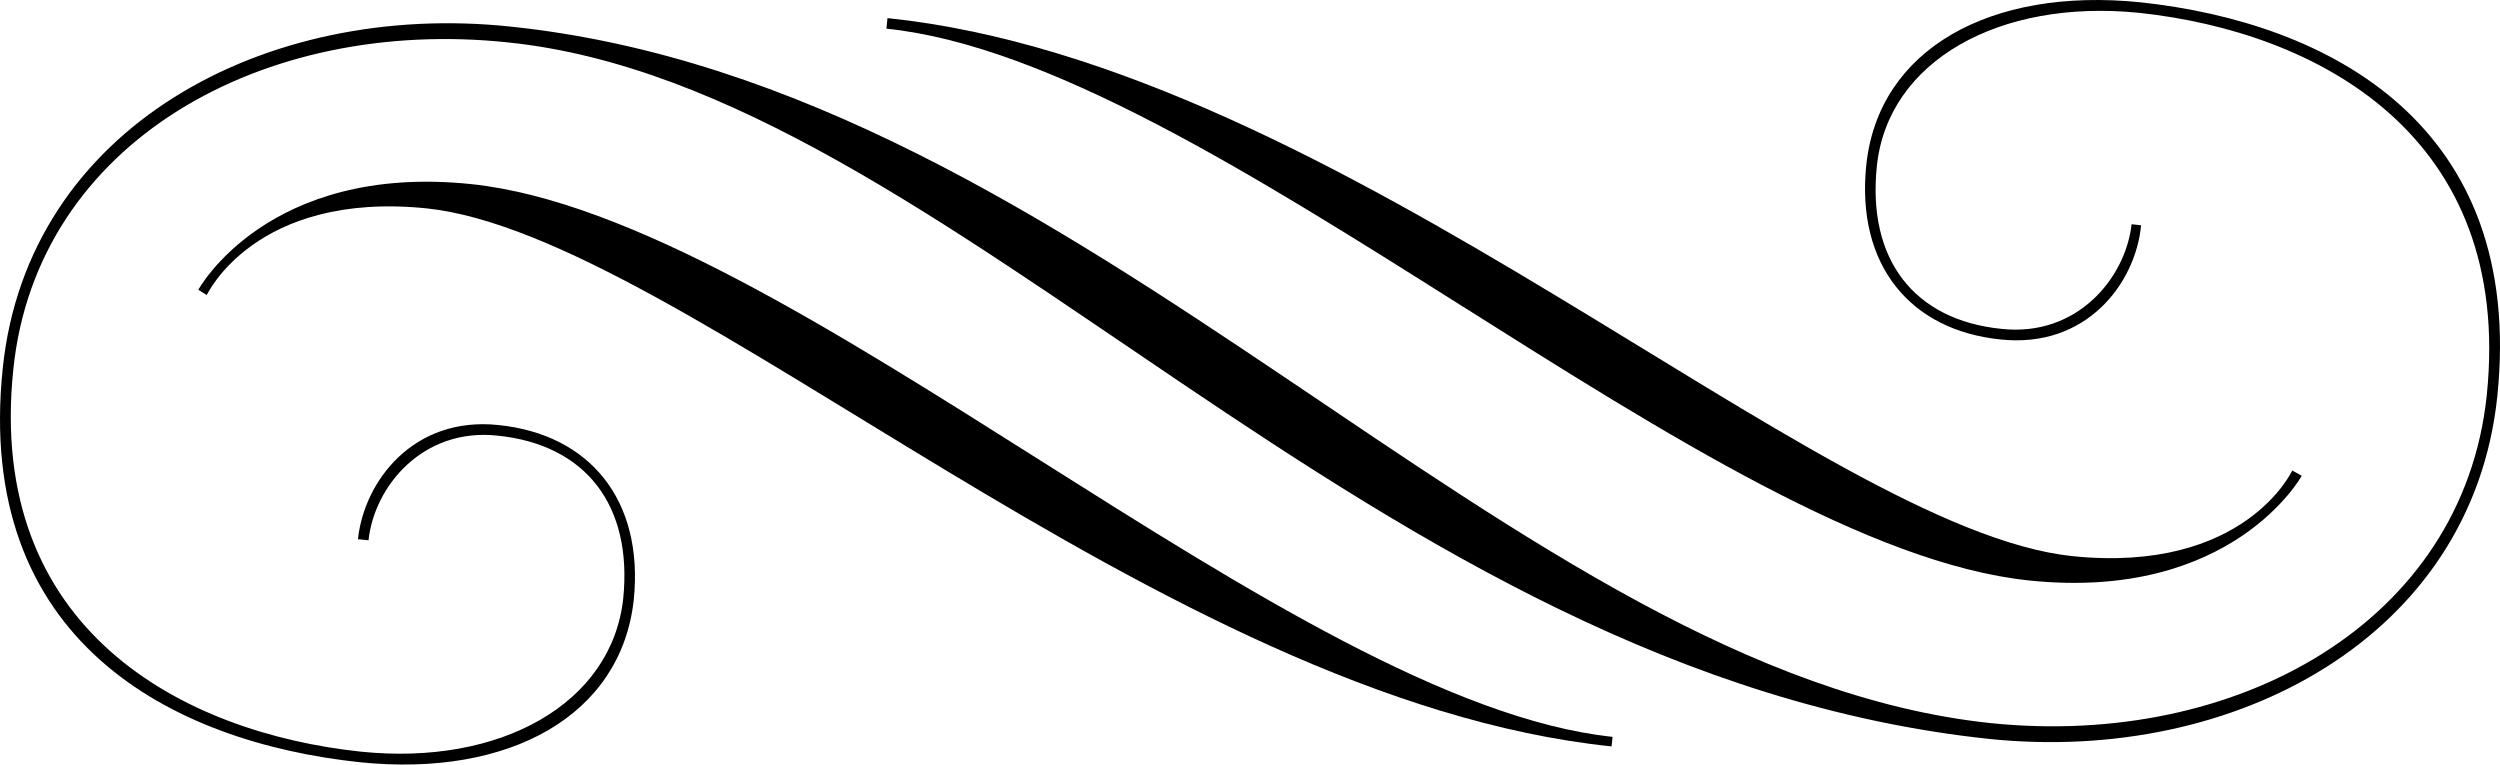
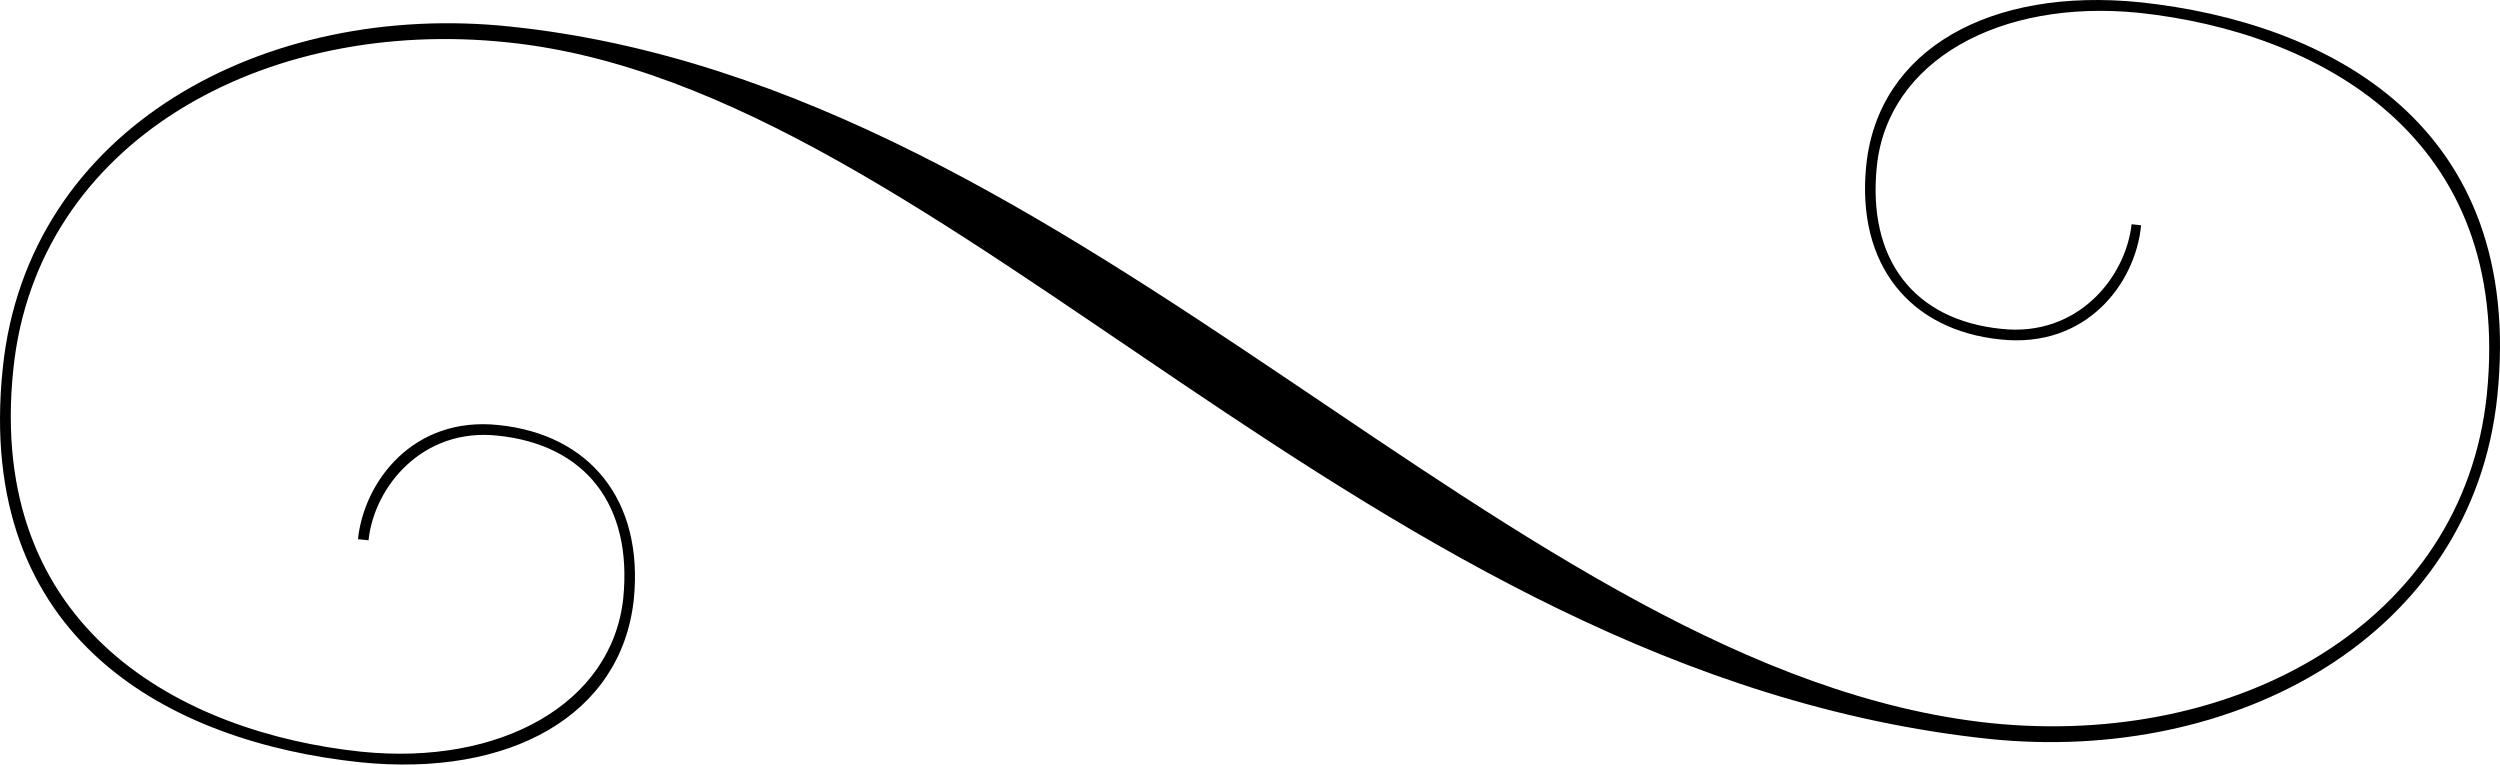
<svg xmlns="http://www.w3.org/2000/svg" width="236.518" height="72.332">
-   <path d="M44.563 17.416c-19.293-1.996-25.8 10-25.8 10l.8.5s4.551-9.856 20.801-8.203C64.52 22.275 109.708 66.2 152.462 70.615l.101-.902c-30.566-3.239-77.937-49.149-108-52.297m147.399 37.5c19.258 2.011 25.8-9.903 25.8-9.903l-.898-.5s-4.488 9.77-20.8 8.102C171.97 50.072 126.777 6.146 83.961 1.713l-.098 1c30.629 3.156 77.996 49.07 108.098 52.203" />
  <path d="M235.263 37.416c2.554-24.649-16.079-34.406-32.899-36.203-13.21-1.332-23.765 4.554-24.8 14.5-.922 8.828 3.507 14.57 11.8 15.402 7.121.773 11.723-4.777 12.301-9.902l.898.101c-.52 5.5-5.187 11.676-13.3 10.801-8.547-.863-13.68-7.055-12.7-16.5 1.145-10.945 11.7-16.836 25.899-15.402 17.824 1.906 36.465 11.539 33.8 37.3-2.394 22.782-24.886 34.766-48 32.403-58.69-6.168-98.41-61.586-140.199-65.903-23.109-2.453-44.578 9.383-46.8 30.903-2.594 24.66 16.039 34.418 32.902 36.199 13.172 1.352 23.723-4.54 24.797-14.5.887-8.813-3.543-14.55-11.899-15.402-7.062-.758-11.66 4.797-12.199 9.902l-1-.102c.582-5.48 5.246-11.656 13.301-10.8 8.605.882 13.742 7.074 12.797 16.5-1.18 10.964-11.735 16.851-25.899 15.402-17.859-1.89-36.504-11.523-33.8-37.3C2.622 12.048 25.11.067 48.263 2.512c54.43 5.645 94.64 61.118 140.101 65.903 23.168 2.37 44.637-9.469 46.899-31" />
</svg>